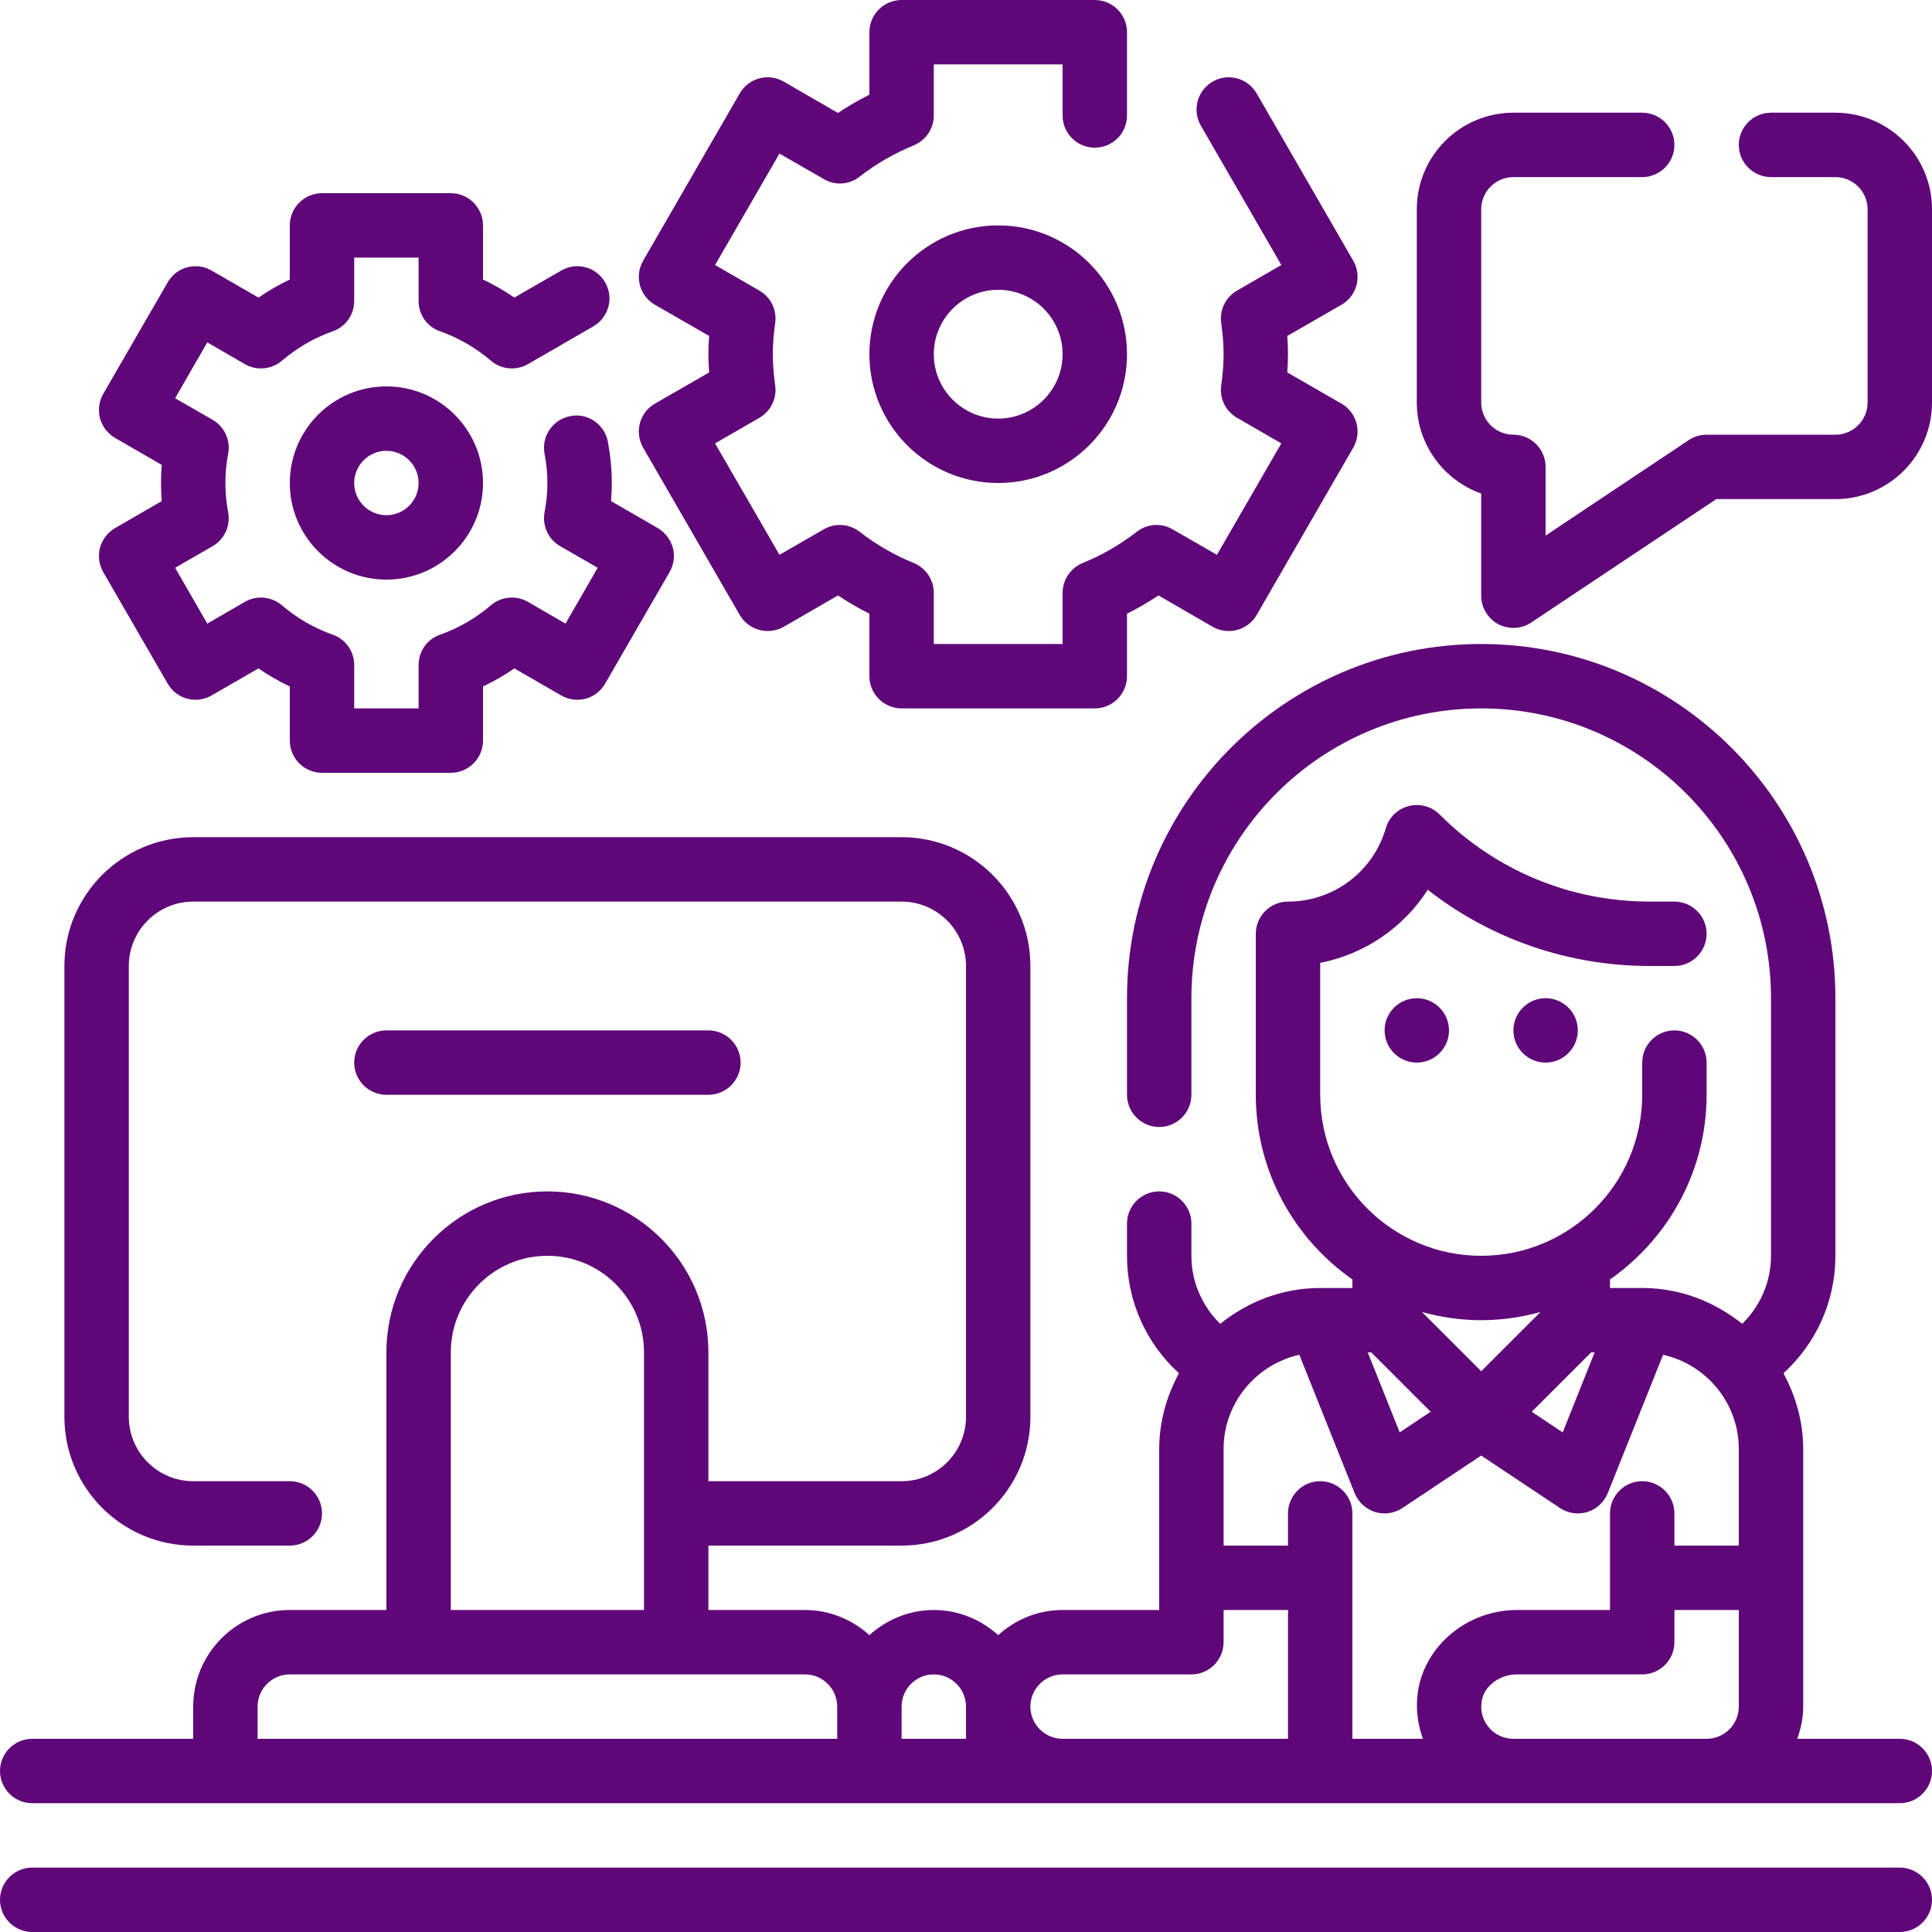
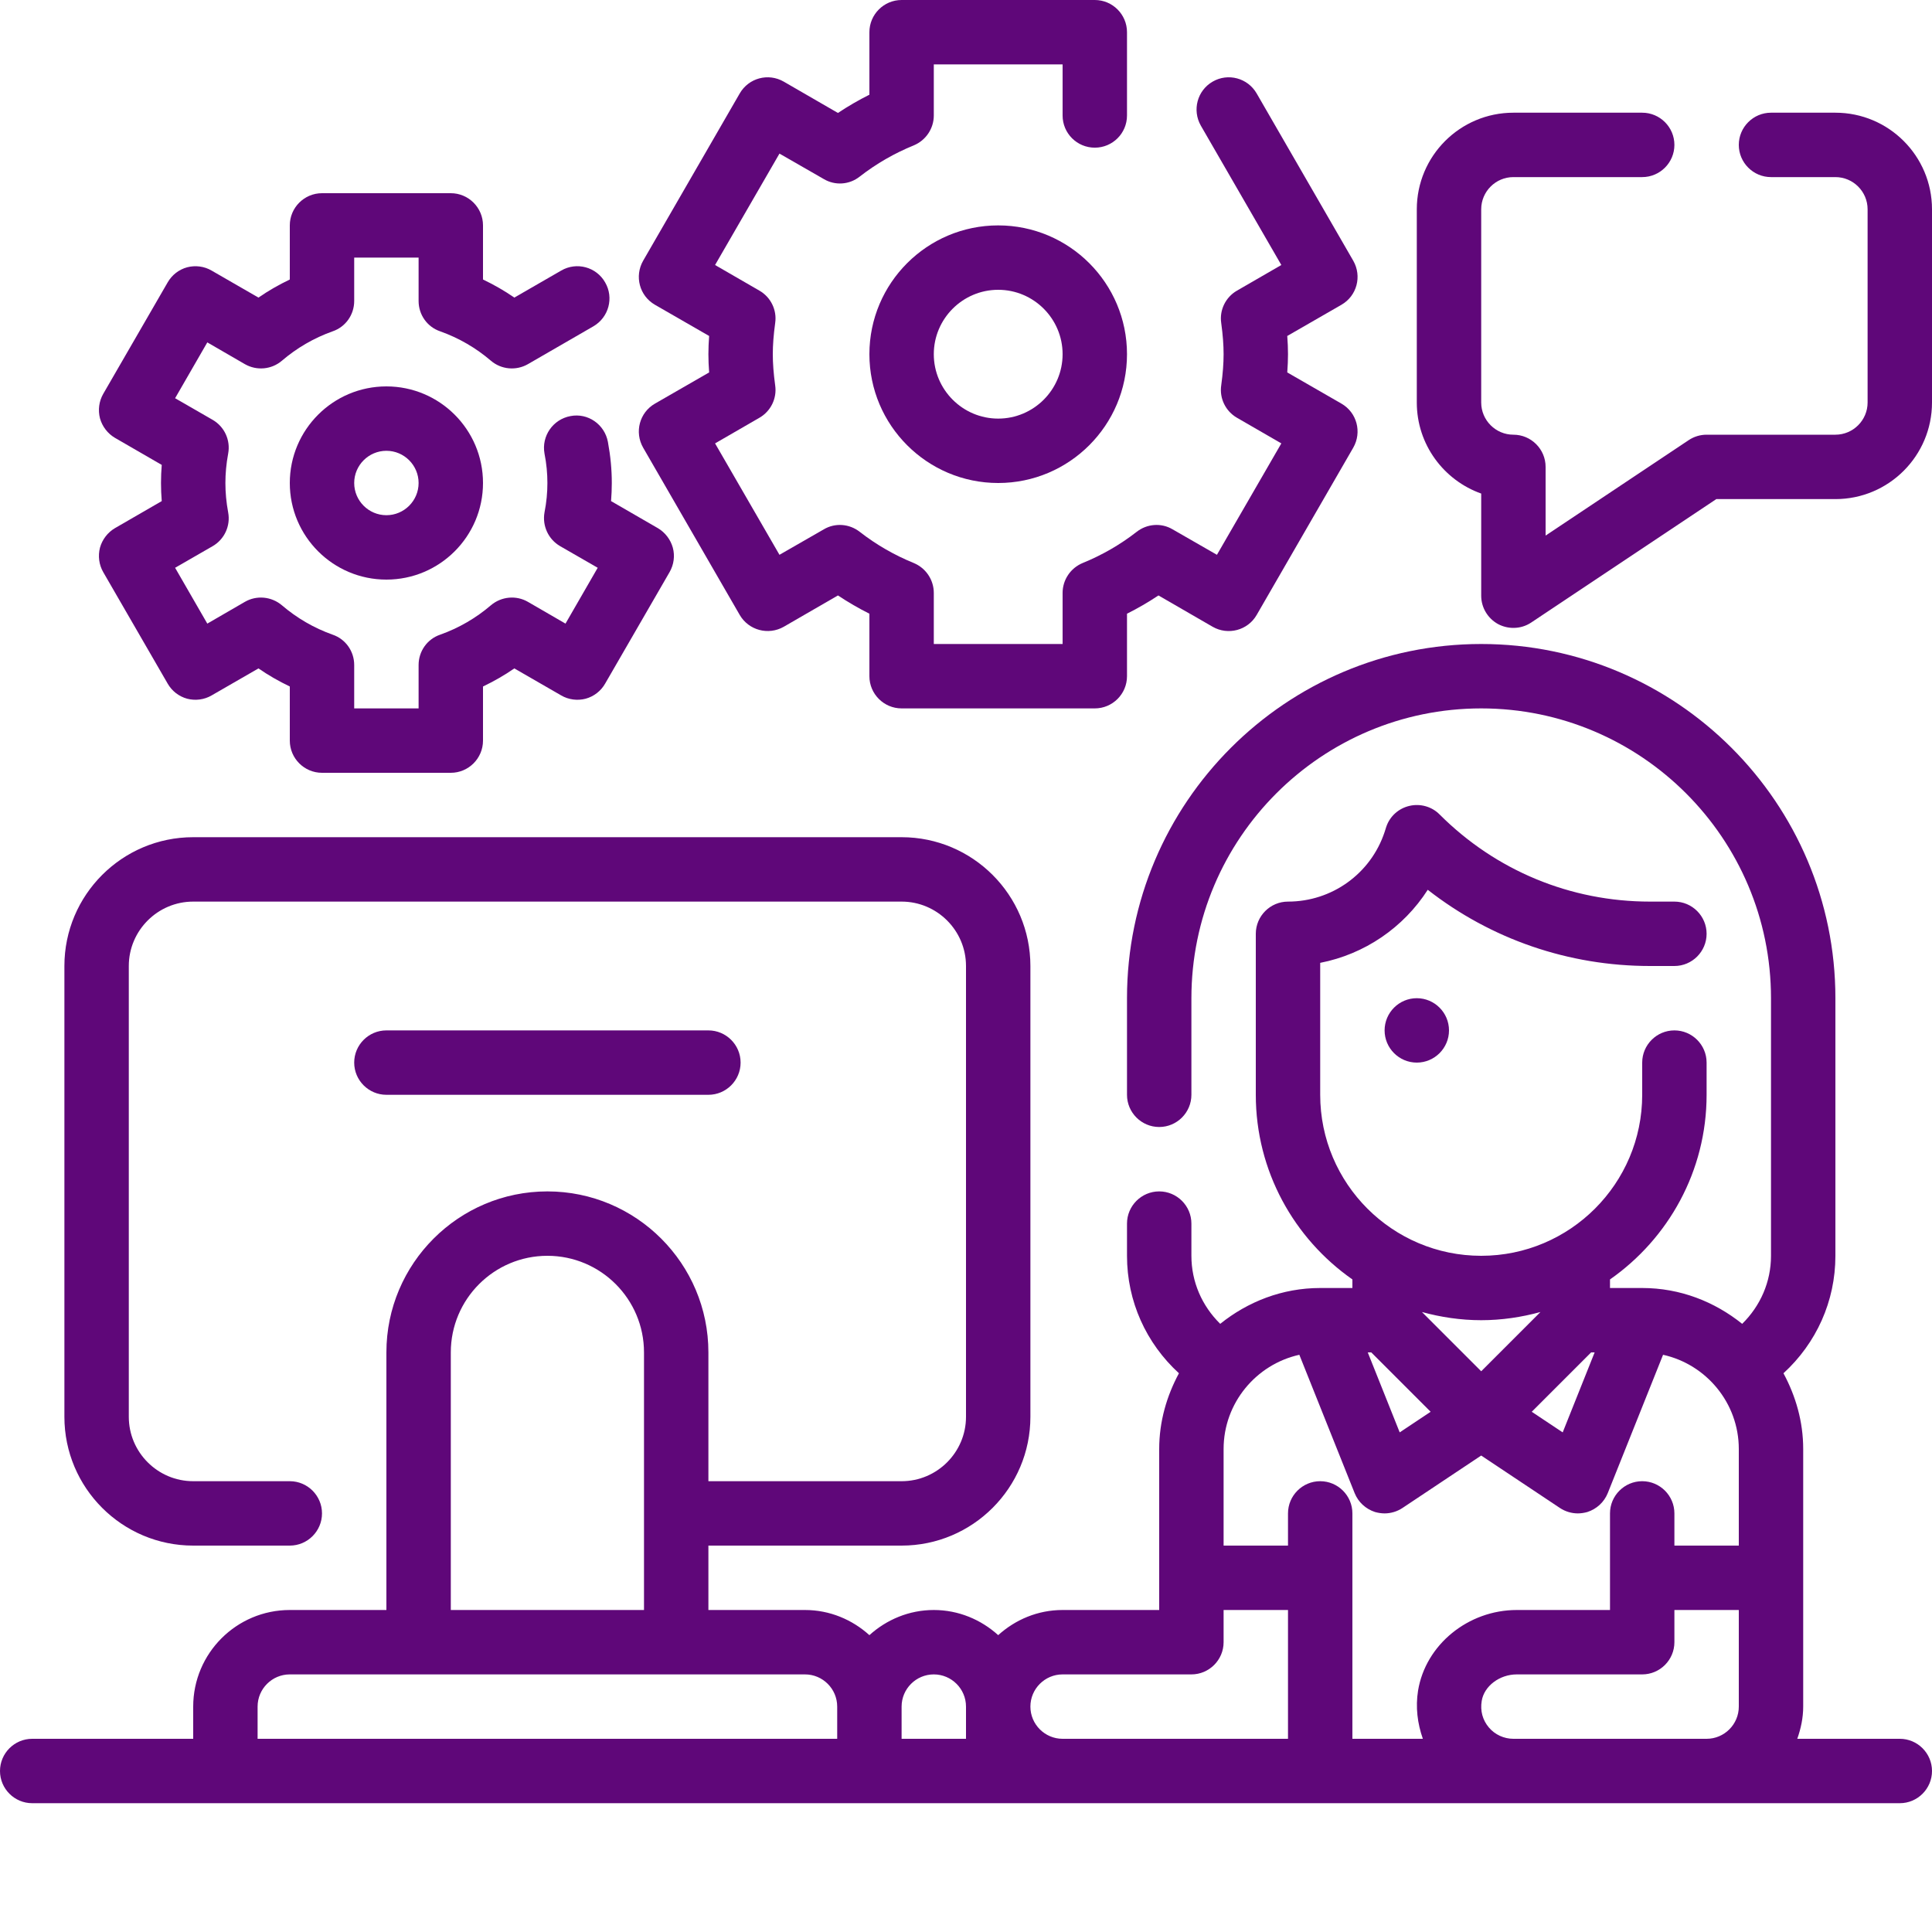
<svg xmlns="http://www.w3.org/2000/svg" fill="#000000" height="60" preserveAspectRatio="xMidYMid meet" version="1" viewBox="2.0 2.0 60.0 60.0" width="60" zoomAndPan="magnify">
  <g fill="#5f0779" id="change1_1">
    <path d="M 45 34 C 45 34.551 45.449 35 46 35 C 46.551 35 47 34.551 47 34 C 47 33.449 46.551 33 46 33 C 45.449 33 45 33.449 45 34" fill="inherit" />
-     <path d="M 49 34 C 49 34.551 49.449 35 50 35 C 50.551 35 51 34.551 51 34 C 51 33.449 50.551 33 50 33 C 49.449 33 49 33.449 49 34" fill="inherit" />
    <path d="M 49 56 C 48.707 56 48.426 55.871 48.238 55.648 C 48.043 55.418 47.965 55.129 48.016 54.824 C 48.09 54.363 48.57 54 49.105 54 L 53 54 C 53.551 54 54 53.551 54 53 L 54 52 L 56 52 L 56 55 C 56 55.551 55.551 56 55 56 Z M 35 56 C 34.449 56 34 55.551 34 55 C 34 54.449 34.449 54 35 54 L 39 54 C 39.551 54 40 53.551 40 53 L 40 52 L 42 52 L 42 56 Z M 30 56 L 30 55 C 30 54.449 30.449 54 31 54 C 31.551 54 32 54.449 32 55 L 32 56 Z M 10 55 C 10 54.449 10.449 54 11 54 L 27 54 C 27.551 54 28 54.449 28 55 L 28 56 L 10 56 Z M 16 44 C 16 42.344 17.344 41 19 41 C 20.656 41 22 42.344 22 44 L 22 52 L 16 52 Z M 42.352 44.074 L 44.07 48.371 C 44.184 48.652 44.414 48.863 44.703 48.957 C 44.801 48.984 44.902 49 45 49 C 45.195 49 45.391 48.941 45.555 48.832 L 48 47.203 L 50.445 48.832 C 50.609 48.941 50.805 49 51 49 C 51.098 49 51.199 48.984 51.297 48.957 C 51.586 48.863 51.816 48.652 51.93 48.371 L 53.648 44.074 C 54.988 44.371 56 45.57 56 47 L 56 50 L 54 50 L 54 49 C 54 48.449 53.551 48 53 48 C 52.449 48 52 48.449 52 49 L 52 52 L 49.105 52 C 47.594 52 46.273 53.078 46.039 54.504 C 45.957 55.016 46.02 55.523 46.188 56 L 44 56 L 44 49 C 44 48.449 43.551 48 43 48 C 42.449 48 42 48.449 42 49 L 42 50 L 40 50 L 40 47 C 40 45.57 41.012 44.371 42.352 44.074 Z M 44.586 44 L 46.43 45.844 L 45.469 46.484 L 44.477 44 Z M 49.84 42.746 L 48 44.586 L 46.16 42.746 C 46.746 42.906 47.363 43 48 43 C 48.637 43 49.254 42.906 49.84 42.746 Z M 51.414 44 L 51.523 44 L 50.531 46.484 L 49.57 45.844 Z M 61 56 L 57.816 56 C 57.926 55.688 58 55.352 58 55 L 58 47 C 58 46.145 57.766 45.352 57.387 44.648 C 58.406 43.715 59 42.414 59 41 L 59 33 C 59 26.934 54.066 22 48 22 C 41.934 22 37 26.934 37 33 L 37 36 C 37 36.551 37.449 37 38 37 C 38.551 37 39 36.551 39 36 L 39 33 C 39 28.035 43.035 24 48 24 C 52.965 24 57 28.035 57 33 L 57 41 C 57 41.809 56.672 42.555 56.105 43.113 C 55.25 42.426 54.18 42 53 42 L 52 42 L 52 41.734 C 53.809 40.469 55 38.371 55 36 L 55 35 C 55 34.449 54.551 34 54 34 C 53.449 34 53 34.449 53 35 L 53 36 C 53 38.758 50.758 41 48 41 C 45.242 41 43 38.758 43 36 L 43 31.902 C 44.379 31.633 45.586 30.809 46.34 29.633 C 48.305 31.168 50.711 32 53.242 32 L 54 32 C 54.551 32 55 31.551 55 31 C 55 30.449 54.551 30 54 30 L 53.242 30 C 50.773 30 48.453 29.039 46.707 27.293 C 46.465 27.047 46.105 26.949 45.773 27.027 C 45.434 27.105 45.16 27.352 45.051 27.68 L 45 27.84 C 44.57 29.133 43.363 30 42 30 C 41.449 30 41 30.449 41 31 L 41 36 C 41 38.371 42.191 40.469 44 41.734 L 44 42 L 43 42 C 41.82 42 40.75 42.426 39.895 43.113 C 39.328 42.555 39 41.809 39 41 L 39 40 C 39 39.449 38.551 39 38 39 C 37.449 39 37 39.449 37 40 L 37 41 C 37 42.414 37.594 43.715 38.613 44.648 C 38.234 45.352 38 46.145 38 47 L 38 52 L 35 52 C 34.227 52 33.531 52.301 33 52.781 C 32.469 52.301 31.77 52 31 52 C 30.23 52 29.531 52.301 29 52.781 C 28.469 52.301 27.77 52 27 52 L 24 52 L 24 50 L 30 50 C 32.207 50 34 48.207 34 46 L 34 32 C 34 29.793 32.207 28 30 28 L 8 28 C 5.793 28 4 29.793 4 32 L 4 46 C 4 48.207 5.793 50 8 50 L 11 50 C 11.551 50 12 49.551 12 49 C 12 48.449 11.551 48 11 48 L 8 48 C 6.898 48 6 47.102 6 46 L 6 32 C 6 30.898 6.898 30 8 30 L 30 30 C 31.102 30 32 30.898 32 32 L 32 46 C 32 47.102 31.102 48 30 48 L 24 48 L 24 44 C 24 41.242 21.758 39 19 39 C 16.242 39 14 41.242 14 44 L 14 52 L 11 52 C 9.344 52 8 53.344 8 55 L 8 56 L 3 56 C 2.449 56 2 56.449 2 57 C 2 57.551 2.449 58 3 58 L 61 58 C 61.551 58 62 57.551 62 57 C 62 56.449 61.551 56 61 56" fill="inherit" />
-     <path d="M 61 60 L 3 60 C 2.449 60 2 60.449 2 61 C 2 61.551 2.449 62 3 62 L 61 62 C 61.551 62 62 61.551 62 61 C 62 60.449 61.551 60 61 60" fill="inherit" />
    <path d="M 24 36 C 24.551 36 25 35.551 25 35 C 25 34.449 24.551 34 24 34 L 14 34 C 13.449 34 13 34.449 13 35 C 13 35.551 13.449 36 14 36 L 24 36" fill="inherit" />
    <path d="M 21.973 15.902 L 24.973 21.098 C 25.25 21.574 25.859 21.738 26.34 21.465 L 28.023 20.492 C 28.34 20.703 28.664 20.891 29 21.059 L 29 23 C 29 23.551 29.449 24 30 24 L 36 24 C 36.551 24 37 23.551 37 23 L 37 21.059 C 37.336 20.891 37.66 20.703 37.977 20.492 L 39.66 21.465 C 40.137 21.738 40.75 21.578 41.027 21.098 L 44.027 15.902 C 44.301 15.422 44.141 14.812 43.66 14.535 L 41.977 13.566 C 41.992 13.367 42 13.184 42 13 C 42 12.816 41.992 12.633 41.977 12.434 L 43.66 11.465 C 44.141 11.188 44.301 10.578 44.027 10.098 L 41.027 4.902 C 40.75 4.422 40.137 4.258 39.66 4.535 C 39.18 4.812 39.02 5.422 39.293 5.902 L 41.793 10.23 L 40.414 11.027 C 40.062 11.23 39.867 11.629 39.926 12.031 C 39.977 12.406 40 12.715 40 13 C 40 13.285 39.977 13.594 39.926 13.969 C 39.867 14.371 40.062 14.77 40.414 14.973 L 41.793 15.77 L 39.793 19.23 L 38.414 18.438 C 38.062 18.23 37.621 18.266 37.301 18.516 C 36.785 18.918 36.219 19.242 35.625 19.484 C 35.246 19.641 35 20.008 35 20.414 L 35 22 L 31 22 L 31 20.414 C 31 20.008 30.754 19.641 30.375 19.484 C 29.781 19.242 29.215 18.918 28.699 18.516 C 28.379 18.266 27.938 18.23 27.586 18.438 L 26.207 19.23 L 24.207 15.77 L 25.586 14.973 C 25.938 14.77 26.133 14.371 26.074 13.969 C 26.023 13.594 26 13.285 26 13 C 26 12.715 26.023 12.406 26.074 12.031 C 26.133 11.629 25.938 11.23 25.586 11.027 L 24.207 10.23 L 26.207 6.77 L 27.586 7.562 C 27.938 7.77 28.379 7.738 28.699 7.484 C 29.215 7.082 29.781 6.758 30.375 6.516 C 30.754 6.359 31 5.992 31 5.586 L 31 4 L 35 4 L 35 5.586 C 35 6.141 35.449 6.586 36 6.586 C 36.551 6.586 37 6.141 37 5.586 L 37 3 C 37 2.449 36.551 2 36 2 L 30 2 C 29.449 2 29 2.449 29 3 L 29 4.941 C 28.664 5.109 28.34 5.297 28.023 5.508 L 26.34 4.535 C 25.859 4.258 25.25 4.422 24.973 4.902 L 21.973 10.098 C 21.699 10.578 21.859 11.188 22.34 11.465 L 24.023 12.434 C 24.008 12.633 24 12.816 24 13 C 24 13.184 24.008 13.367 24.023 13.566 L 22.34 14.535 C 21.859 14.812 21.699 15.422 21.973 15.902" fill="inherit" />
    <path d="M 33 15 C 31.898 15 31 14.102 31 13 C 31 11.898 31.898 11 33 11 C 34.102 11 35 11.898 35 13 C 35 14.102 34.102 15 33 15 Z M 33 9 C 30.793 9 29 10.793 29 13 C 29 15.207 30.793 17 33 17 C 35.207 17 37 15.207 37 13 C 37 10.793 35.207 9 33 9" fill="inherit" />
    <path d="M 15 17 C 15 17.551 14.551 18 14 18 C 13.449 18 13 17.551 13 17 C 13 16.449 13.449 16 14 16 C 14.551 16 15 16.449 15 17 Z M 11 17 C 11 18.656 12.344 20 14 20 C 15.656 20 17 18.656 17 17 C 17 15.344 15.656 14 14 14 C 12.344 14 11 15.344 11 17" fill="inherit" />
    <path d="M 5.105 19.008 C 5.039 19.266 5.074 19.539 5.207 19.77 L 7.207 23.23 C 7.34 23.461 7.555 23.629 7.812 23.699 C 8.066 23.766 8.344 23.73 8.57 23.598 L 10.027 22.758 C 10.336 22.973 10.66 23.156 11 23.32 L 11 25 C 11 25.551 11.449 26 12 26 L 16 26 C 16.551 26 17 25.551 17 25 L 17 23.32 C 17.34 23.156 17.664 22.973 17.973 22.758 L 19.43 23.598 C 19.656 23.73 19.934 23.766 20.188 23.699 C 20.445 23.629 20.66 23.461 20.793 23.23 L 22.793 19.77 C 22.926 19.539 22.965 19.266 22.895 19.008 C 22.824 18.754 22.656 18.535 22.43 18.402 L 20.977 17.562 C 20.992 17.375 21 17.188 21 17 C 21 16.586 20.961 16.168 20.879 15.723 C 20.777 15.18 20.258 14.816 19.715 14.922 C 19.172 15.023 18.812 15.543 18.91 16.086 C 18.973 16.406 19 16.707 19 17 C 19 17.293 18.973 17.594 18.91 17.914 C 18.836 18.332 19.031 18.75 19.395 18.961 L 20.562 19.633 L 19.562 21.367 L 18.395 20.691 C 18.031 20.48 17.57 20.523 17.246 20.797 C 16.781 21.195 16.25 21.504 15.668 21.711 C 15.266 21.848 15 22.227 15 22.652 L 15 24 L 13 24 L 13 22.652 C 13 22.227 12.734 21.848 12.332 21.711 C 11.75 21.504 11.219 21.195 10.754 20.797 C 10.43 20.523 9.969 20.48 9.605 20.691 L 8.438 21.367 L 7.438 19.633 L 8.605 18.961 C 8.969 18.75 9.164 18.332 9.086 17.914 C 9.027 17.594 9 17.293 9 17 C 9 16.707 9.027 16.406 9.086 16.086 C 9.164 15.668 8.969 15.25 8.605 15.039 L 7.438 14.367 L 8.438 12.633 L 9.605 13.309 C 9.973 13.52 10.434 13.477 10.754 13.203 C 11.219 12.805 11.75 12.496 12.332 12.289 C 12.734 12.152 13 11.773 13 11.348 L 13 10 L 15 10 L 15 11.348 C 15 11.773 15.266 12.152 15.668 12.289 C 16.25 12.496 16.781 12.805 17.246 13.203 C 17.566 13.477 18.027 13.52 18.395 13.309 L 20.43 12.133 C 20.906 11.855 21.07 11.246 20.793 10.77 C 20.52 10.289 19.906 10.125 19.43 10.402 L 17.973 11.242 C 17.664 11.027 17.34 10.844 17 10.68 L 17 9 C 17 8.449 16.551 8 16 8 L 12 8 C 11.449 8 11 8.449 11 9 L 11 10.68 C 10.66 10.844 10.336 11.027 10.027 11.242 L 8.57 10.402 C 8.344 10.27 8.07 10.234 7.812 10.301 C 7.555 10.371 7.34 10.539 7.207 10.77 L 5.207 14.23 C 5.074 14.461 5.039 14.734 5.105 14.992 C 5.176 15.246 5.344 15.465 5.57 15.598 L 7.023 16.438 C 7.008 16.625 7 16.812 7 17 C 7 17.188 7.008 17.375 7.023 17.562 L 5.57 18.402 C 5.344 18.535 5.176 18.754 5.105 19.008" fill="inherit" />
    <path d="M 59 5.5 L 57 5.5 C 56.449 5.5 56 5.949 56 6.5 C 56 7.051 56.449 7.5 57 7.5 L 59 7.5 C 59.551 7.5 60 7.949 60 8.5 L 60 14.5 C 60 15.051 59.551 15.5 59 15.5 L 55 15.5 C 54.801 15.5 54.609 15.559 54.445 15.668 L 50 18.633 L 50 16.5 C 50 15.949 49.551 15.5 49 15.5 C 48.449 15.5 48 15.051 48 14.5 L 48 8.5 C 48 7.949 48.449 7.5 49 7.5 L 53 7.5 C 53.551 7.5 54 7.051 54 6.5 C 54 5.949 53.551 5.5 53 5.5 L 49 5.5 C 47.344 5.5 46 6.844 46 8.5 L 46 14.5 C 46 15.805 46.836 16.914 48 17.328 L 48 20.5 C 48 20.867 48.203 21.207 48.527 21.383 C 48.676 21.461 48.84 21.5 49 21.5 C 49.195 21.5 49.387 21.445 49.555 21.332 L 55.301 17.5 L 59 17.5 C 60.656 17.5 62 16.156 62 14.5 L 62 8.5 C 62 6.844 60.656 5.5 59 5.5" fill="inherit" />
  </g>
</svg>